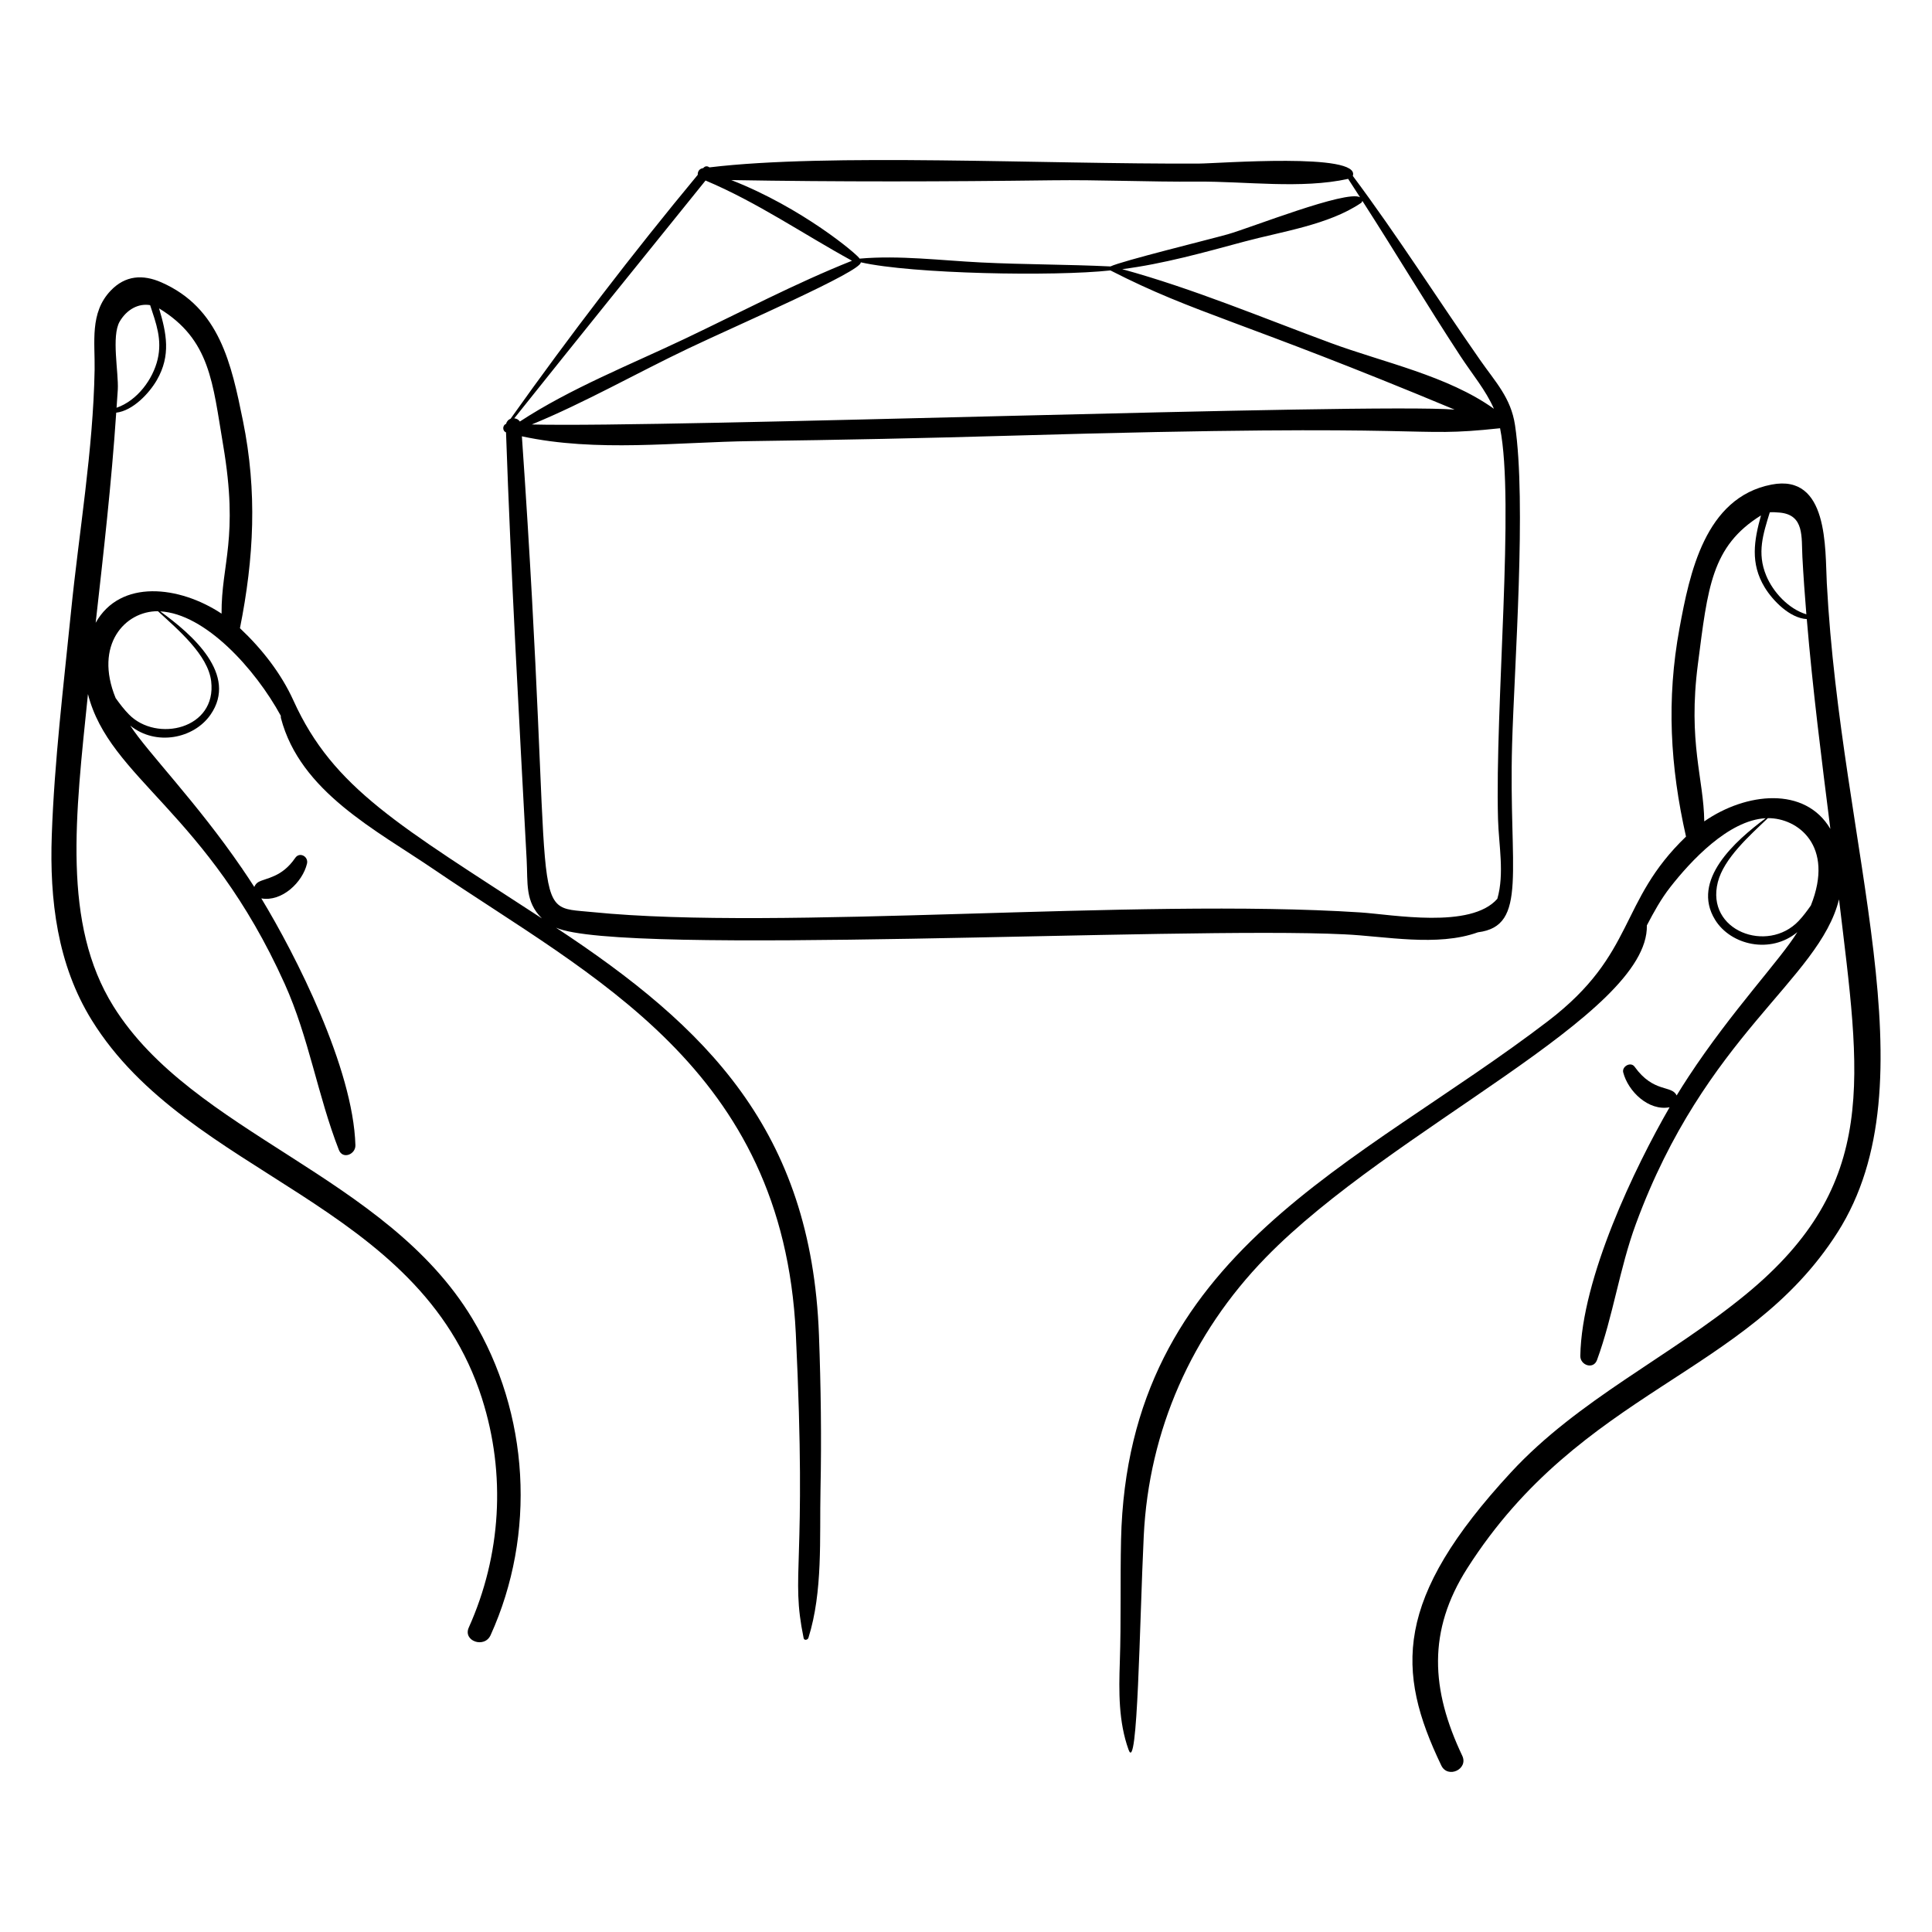
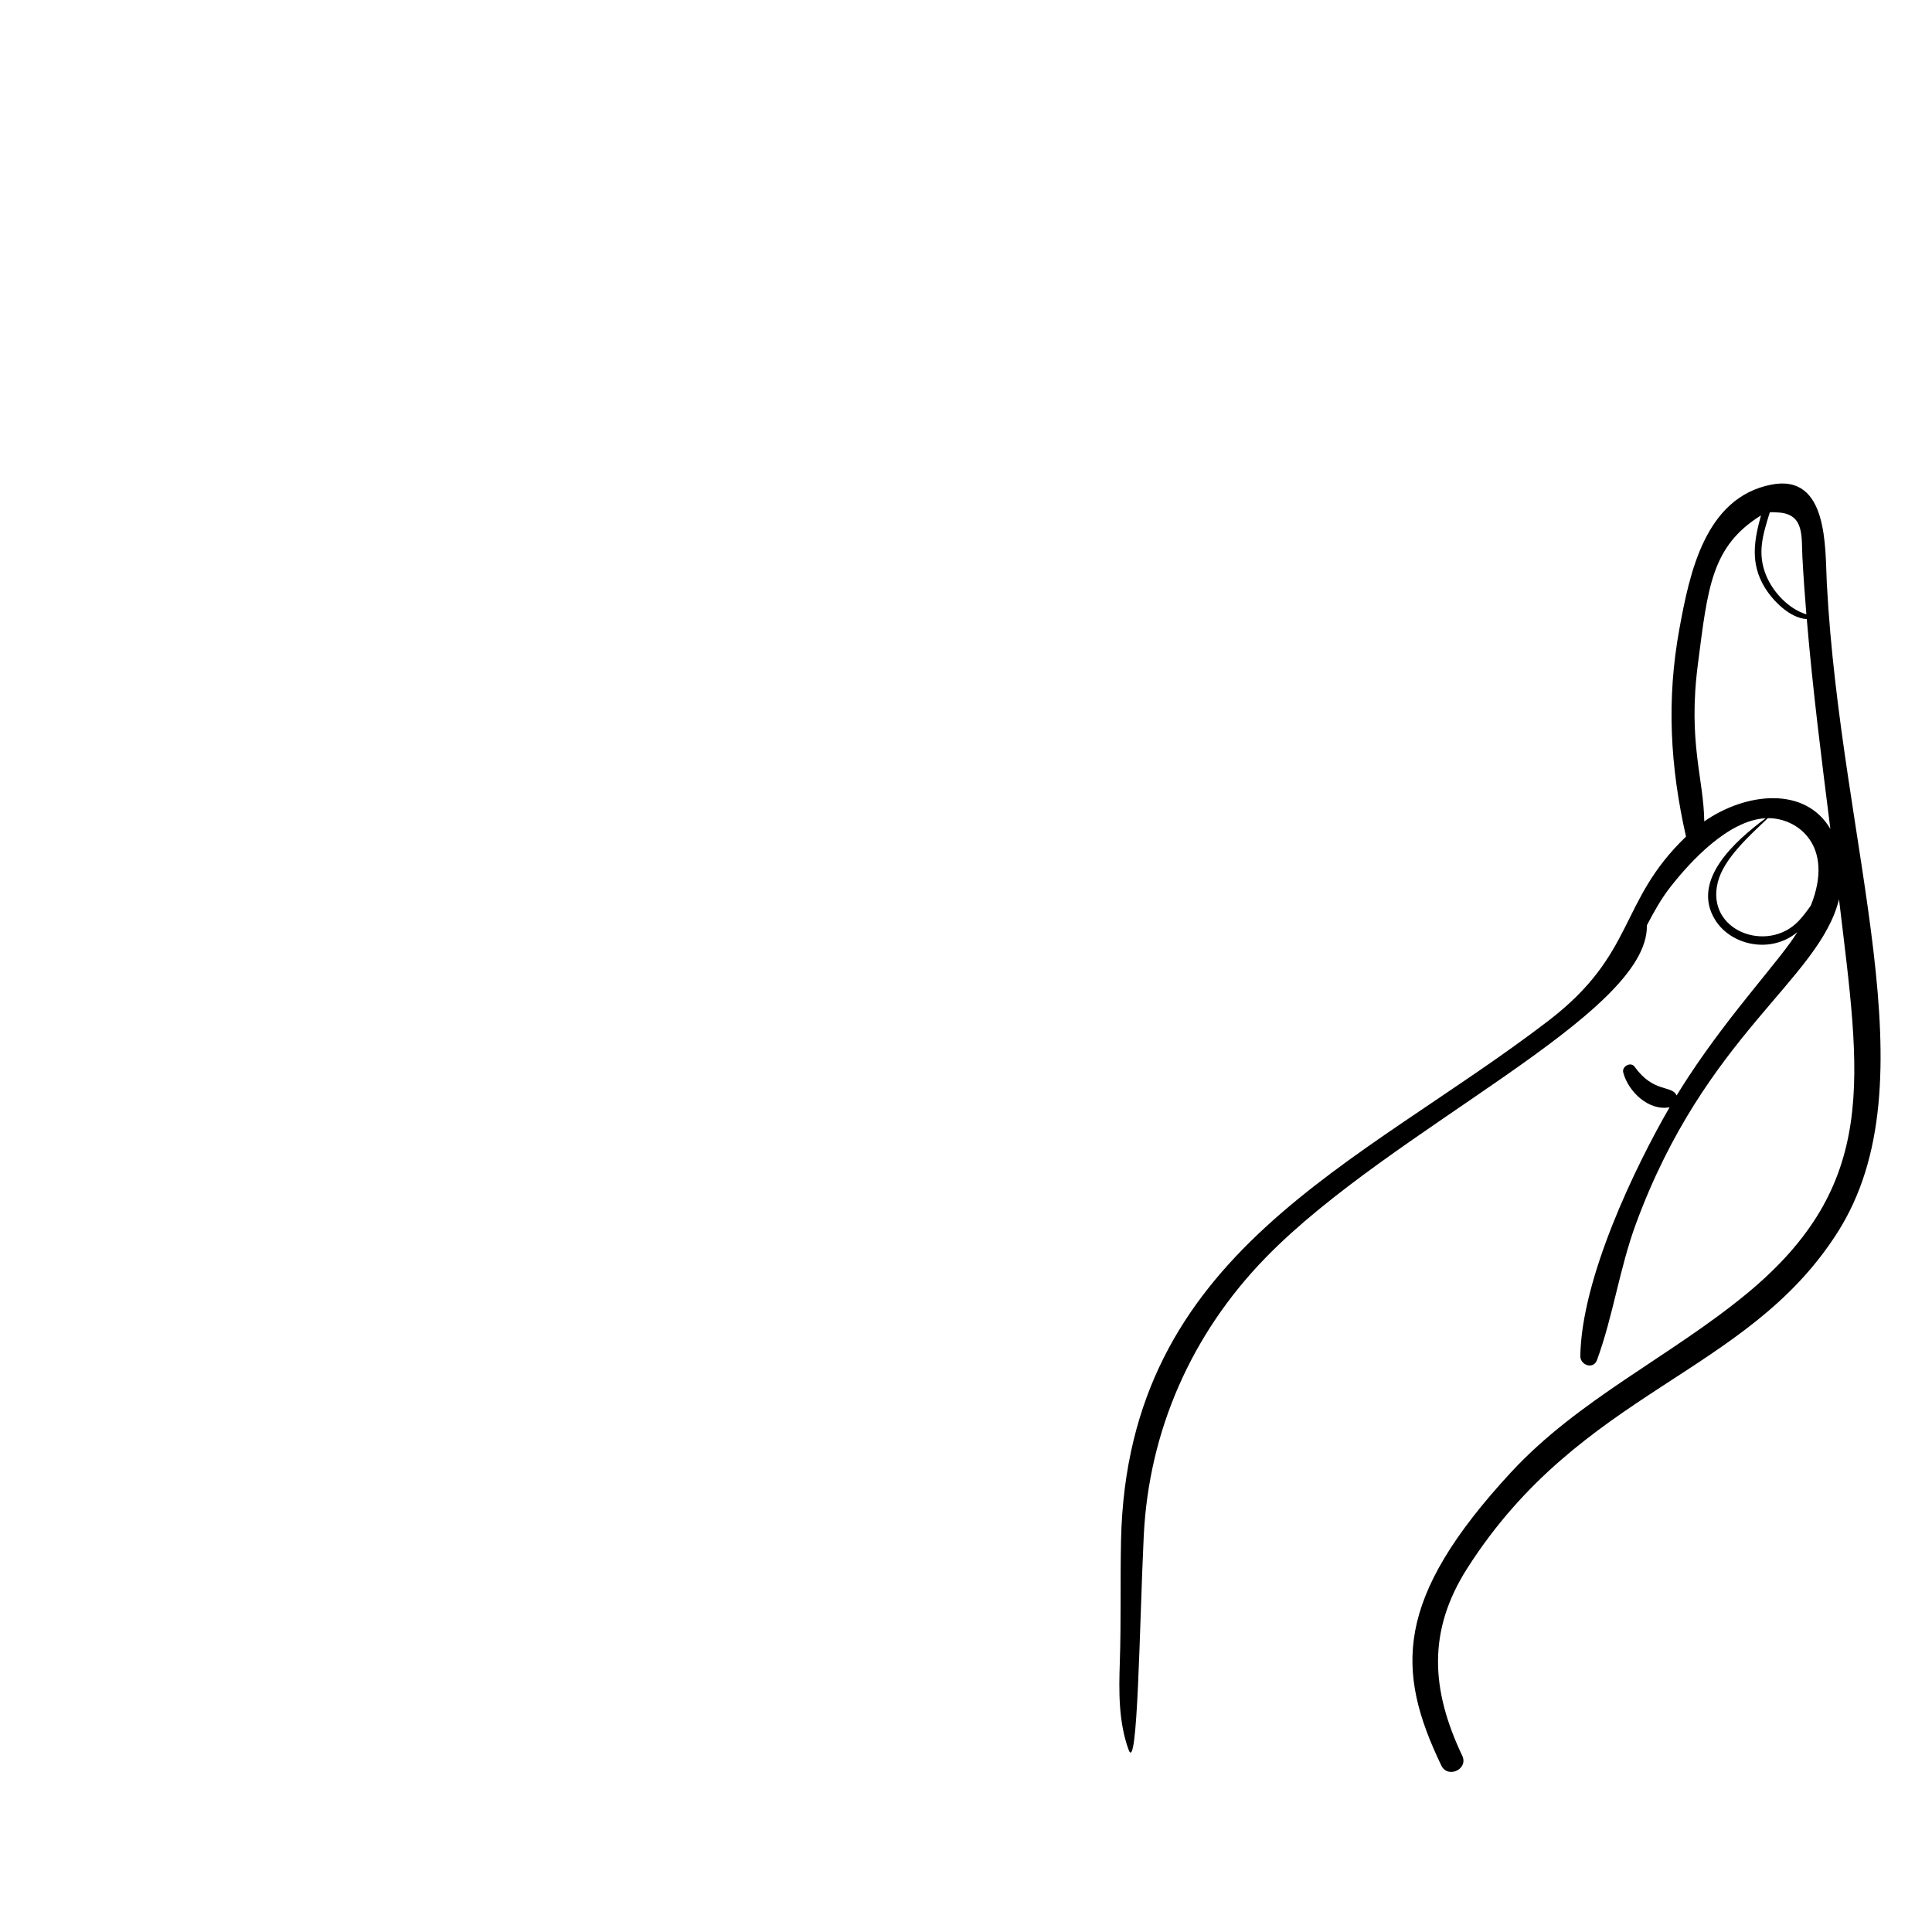
<svg xmlns="http://www.w3.org/2000/svg" fill="#000000" width="800px" height="800px" version="1.1" viewBox="144 144 512 512">
  <g>
    <path d="m630.95 470.63c25.48-40.055 0.914-101.27-2.828-172.1-0.48-9.078 0.512-29.043-14.652-26.109-17.676 3.422-21.719 23.629-24.387 38.082-3.492 18.926-2.469 36.66 1.727 55.203-18.02 17.312-13.156 30.961-36.531 48.859-50.316 38.512-111.47 61.152-113.19 137.49-0.242 10.801 0.039 21.594-0.324 32.398-0.262 7.816-0.363 15.797 2.316 23.238 2.441 6.781 2.902-33.441 4.023-56.637 1.352-27.984 12.699-53.629 32.312-73.773 33.512-34.422 101.53-64.277 101.02-88.047 1.82-3.481 3.719-6.969 6.254-10.199 5.258-6.707 15.32-17.691 25.242-18.199-8.133 6.027-19.859 16.457-13.418 26.914 4.156 6.75 14.707 9.176 21.801 3.273-4.402 7.203-17.375 20.848-28.844 38.32 0 0.012-0.016 0.012-0.012 0.02-1.07 1.629-2.113 3.277-3.133 4.949-1.273-2.824-6.086-0.574-11.145-7.625-1.016-1.414-3.422-0.074-3.008 1.523 1.305 5.031 6.715 10.277 12.285 9.23-9.152 15.824-23.332 45.27-23.656 65.898-0.039 2.469 3.473 3.684 4.426 1.074 4.277-11.688 5.957-24.238 10.281-36.004 18.461-50.238 48.551-64.68 53.852-86.074 5.606 47.215 10.957 75.449-24.766 104.76-20.102 16.492-44.309 27.777-62.141 47.059-31.078 33.605-30.547 52.609-18.492 77.723 1.707 3.559 7.242 0.98 5.551-2.586-8.301-17.484-9.273-33.07 1.344-49.703 30.281-47.441 73.957-51.023 98.094-88.965zm-17.938-190.86c0.691-0.062 1.508-0.035 2.668 0.074 6.551 0.629 5.691 6.5 5.973 11.77 0.27 5.066 0.637 10.129 1.051 15.191-4.738-1.449-8.824-5.883-10.641-10.266-2.504-6.039-0.809-11.012 0.949-16.77zm10.883 104.19c-1.004 1.445-2.051 2.848-3.231 4.094-8.266 8.727-24.695 2.621-21.426-10.266 1.598-6.301 8.367-12.289 13.262-16.969 7.867-0.086 17.734 7.277 11.395 23.141zm-28.25-22.289c-0.133-11.355-4.375-20.879-1.688-41.664 2.633-20.359 3.586-31.242 16.719-39.418-1.82 6.59-2.902 12.695 0.996 19.09 2.121 3.481 6.629 8.137 11.145 8.387 1.555 18.559 3.914 37.086 6.246 55.602-6.711-11.391-22.383-9.66-33.418-1.996z" />
-     <path d="m271.75 514.68c6.379 20.012 5.062 41.52-3.519 60.633-1.613 3.594 4.16 5.594 5.781 2.023 12.133-26.766 10.328-58.715-4.871-83.938-22.855-37.926-74.035-48.945-95.082-82.719-13.637-21.883-10.062-50.504-6.75-82.746 5.719 22.473 31.543 31.055 52.148 76.816 6.418 14.25 8.727 29.586 14.348 43.988 1.02 2.613 4.453 1.18 4.383-1.242-0.602-20.434-15.82-50.391-24.934-65.41 5.449 0.969 10.938-4.266 12.105-9.223 0.441-1.879-1.965-3.211-3.133-1.492-3.527 5.176-7.723 5.273-9.734 6.371-0.496 0.273-0.875 0.758-1.105 1.305-1.059-1.66-2.148-3.289-3.254-4.906 0.023-0.055 0.012-0.125-0.07-0.125-0.008 0-0.004 0.008-0.008 0.012-11.891-17.375-24.988-30.711-29.535-37.734 6.82 5.496 16.844 3.457 21.254-2.867 7.402-10.617-4.852-21.344-13.312-27.406 11.879 0.602 25.145 15.184 31.961 27.676-0.012 0.195-0.023 0.395 0.031 0.609 5.106 19.508 25.195 29.652 40.59 40.133 41.723 28.406 92.449 52.504 95.852 122.91 3.043 62.941-1.512 63.246 2.078 80.777 0.145 0.703 1.094 0.469 1.262-0.07 3.871-12.281 2.934-26.504 3.203-39.254 0.289-13.676 0.102-27.348-0.406-41.012-2.012-54.297-29.766-81.633-69.688-107.95 17.07 7.641 164.75-0.406 208.92 1.77 10.797 0.488 24.66 3.348 35.402-0.539 13.395-1.691 8.109-16.449 9.055-49.801 0.586-20.633 3.856-64.141 0.77-84.621-1.094-7.246-5.148-11.355-9.277-17.281-11.324-16.246-21.859-32.871-33.707-48.75 2.199-6.254-35.633-3.289-40.828-3.266-41.289 0.191-98.113-2.801-129.68 1.008-0.461-0.359-1.109-0.438-1.602 0.152-0.012 0.012-0.02 0.027-0.031 0.035-1.043 0.141-1.508 0.91-1.453 1.781-17.34 20.922-33.855 42.496-49.602 64.641-0.578 0.211-1.023 0.68-1.184 1.363-0.961 0.309-1.059 1.855-0.027 2.25 1.285 37.012 3.477 76.012 5.465 113.2 0.336 6.297-0.465 11.152 4.043 15.605-37.668-24.582-55.23-34.324-65.832-57.711-3.277-7.238-8.406-13.758-14.188-19.195 3.719-18.617 4.621-36.16 0.793-54.973-3.059-15.027-6.144-29.875-21.609-36.676-4.938-2.172-9.598-1.852-13.461 2.215-5.586 5.879-4.106 13.633-4.238 20.973-0.387 21.371-4.133 42.941-6.266 64.199-1.973 19.637-4.394 39.422-5.086 59.156-0.598 17.055 1.449 34.199 10.586 48.965 25.766 41.637 86.711 47.824 103.45 100.34zm233.27-317.48c8.77 13.621 17.082 27.547 25.957 41.102 3.277 5.004 6.75 9.066 8.926 14.027-12.301-8.781-29.254-12.266-43.188-17.414-18.262-6.742-36.523-14.43-55.324-19.586 10.941-1.395 21.746-4.449 32.363-7.305 9.938-2.672 22.32-4.422 30.906-10.219 0.254-0.172 0.352-0.387 0.359-0.605zm24.457 55.348c-22.289-1.773-209.49 4.871-244.55 3.941 14.098-5.801 27.684-13.562 41.414-20.109 13.176-6.285 46.207-20.551 45.77-22.867 13.57 3.094 51.34 3.781 66.16 2.152 22.68 11.609 34.215 13.113 91.207 36.883zm-106.9-60.766c12.918-0.168 25.832 0.449 38.754 0.348 12.723-0.102 27.551 2.012 39.941-0.727 1.066 1.613 2.102 3.246 3.152 4.871-3.637-1.973-29.043 8.117-35.039 9.809-4.941 1.395-28.164 7.09-31.098 8.527-11.438-0.555-22.91-0.488-34.359-1.059-10.527-0.52-21.555-1.938-32.117-1.012-0.574-1.102-15.273-13.516-34.016-20.816 28.195 0.488 56.625 0.422 84.781 0.059zm-142.29 63.078c16.816-21.07 33.742-42.051 50.688-63.02 13.715 5.773 25.832 14.156 38.812 21.262-15.082 6.012-29.668 13.719-44.32 20.684-14.441 6.867-30.25 13.121-43.699 21.922-0.344-0.52-0.891-0.793-1.48-0.848zm2.019 4.769c19.82 4.281 40.906 1.527 60.996 1.266 23.035-0.301 46.055-0.777 69.082-1.449 117.16-3.418 103.68 0.77 129.15-1.957 3.894 19.477-1.363 73.633-0.543 103.59 0.188 6.84 1.742 14.426-0.184 21.113-7.031 8.062-27.773 4.16-36.359 3.606-59.652-3.867-153.52 4.93-203.42-0.082-17.801-1.797-9.656 4.758-18.723-126.08zm-82.344 64.906c1.52 12.664-14.43 16.297-21.781 8.812-1.297-1.316-2.441-2.816-3.539-4.359-5.781-14.105 2.5-23.082 11.219-23.008 5.352 4.922 13.266 11.59 14.102 18.555zm-24.23-95.348c1.906-3.231 5.004-4.848 8.055-4.32 1.59 4.844 3.223 9.102 1.988 14.352-1.25 5.312-5.414 10.953-10.887 12.84 0.102-1.605 0.238-3.211 0.328-4.82 0.246-4.516-1.75-14.207 0.516-18.051zm-0.934 24.176c4.457-0.52 8.773-5.184 10.77-8.641 3.777-6.551 2.547-12.438 0.586-19 13.617 8.289 14.188 19.738 16.988 36.266 4.184 24.707-0.504 31.355-0.426 44.633-11.188-7.41-26.844-9.215-33.363 2.426 2.082-18.551 4.207-37.094 5.445-55.684z" />
  </g>
</svg>